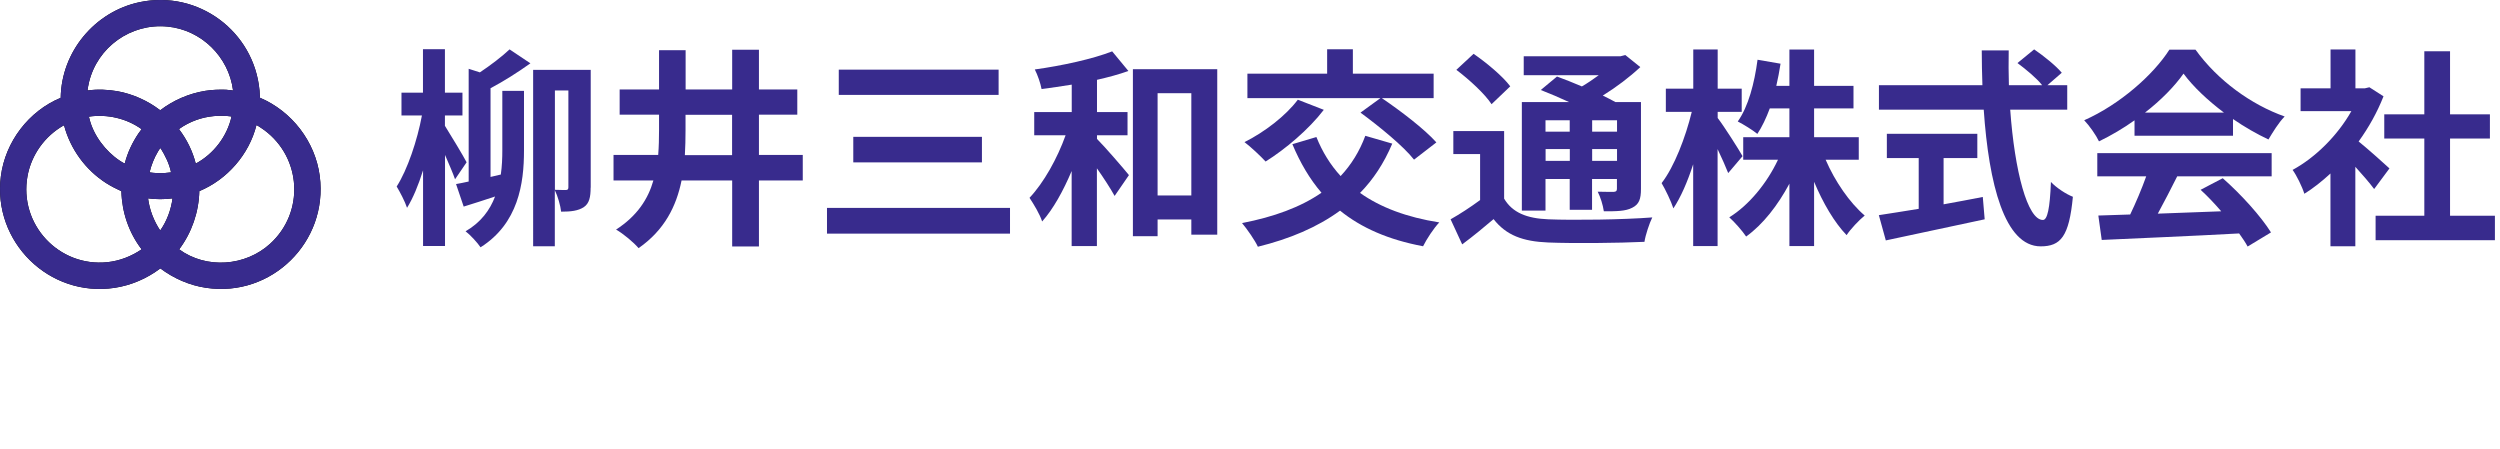
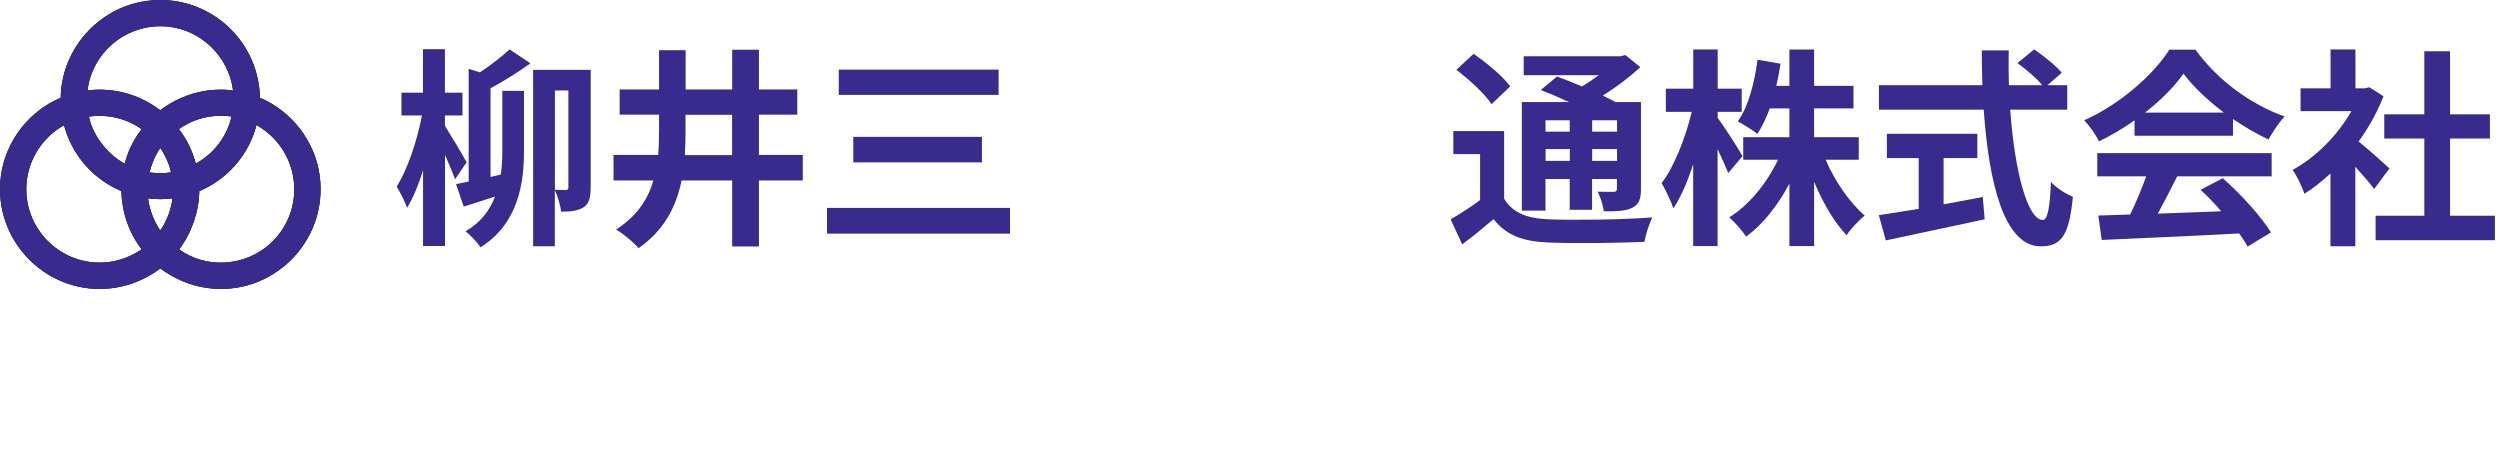
<svg xmlns="http://www.w3.org/2000/svg" id="_レイヤー_2" data-name="レイヤー 2" viewBox="0 0 265.27 47.59">
  <defs>
    <style>
      .cls-1 {
        fill: #382b8d;
      }
    </style>
  </defs>
  <g id="_レイヤー_1-2" data-name="レイヤー 1">
    <g>
      <g>
        <path d="M27.58,10.37c3.39,1.44,5.87,4.65,6.35,8.32.9,6.97-5.11,12.89-12.06,11.85-1.77-.26-3.44-1-4.86-2.06-1.41,1.07-3.08,1.79-4.84,2.06C5.22,31.59-.8,25.67.09,18.71c.47-3.66,2.95-6.92,6.35-8.33C6.51,5.49,10.05,1.24,14.81.23c6.22-1.31,12.15,3.09,12.73,9.39.02.25.02.5.04.75ZM24.73,9.6c-.45-3.58-3.37-6.44-6.97-6.78-3.86-.37-7.42,2.16-8.32,5.92-.01.06-.19.86-.14.86,1.05-.15,2.13-.1,3.17.08,1.64.3,3.21,1.01,4.53,2.02,1.39-1.06,3.04-1.78,4.78-2.06.73-.12,1.46-.14,2.2-.12l.75.08ZM13.24,17.35c.29-1.16.81-2.24,1.48-3.23.07-.11.23-.28.28-.38,0-.02.03-.03,0-.05-1.58-1.13-3.6-1.59-5.53-1.32-.05.03,0,.18.02.23.42,1.75,1.71,3.45,3.2,4.44.06.04.51.33.54.3ZM24.58,12.36c-1.26-.17-2.55-.06-3.75.37-.64.23-1.26.55-1.82.95v.05c.82,1.08,1.43,2.32,1.76,3.63,1.9-1.02,3.34-2.9,3.8-5.01ZM21.15,20.28c-.05,2.23-.81,4.41-2.14,6.18,2.9,2.11,7.03,1.8,9.66-.6,3.65-3.33,3.34-9.11-.62-12.05-.07-.05-.81-.57-.84-.53-.78,3.11-3.1,5.77-6.06,7ZM15.01,26.49v-.06c-1.34-1.75-2.08-3.93-2.13-6.14-.56-.26-1.11-.54-1.63-.87-2.18-1.4-3.78-3.6-4.45-6.11h-.05c-1.99,1.13-3.42,3.11-3.83,5.37-.93,5.12,3.31,9.68,8.48,9.14,1.3-.14,2.53-.62,3.61-1.35ZM17.04,15.72s-.05.02-.07.04c-.07.08-.16.25-.22.34-.4.67-.7,1.43-.88,2.19.5.08,1,.09,1.51.08l.77-.08c-.19-.93-.62-1.78-1.11-2.57ZM18.3,21.05c-.86.11-1.73.11-2.59,0,.16,1.22.61,2.39,1.29,3.41.71-1,1.14-2.19,1.31-3.41Z" />
        <path class="cls-1" d="M27.58,10.37c3.39,1.44,5.87,4.65,6.35,8.32.9,6.97-5.11,12.89-12.06,11.85-1.77-.26-3.44-1-4.86-2.06-1.41,1.07-3.08,1.79-4.84,2.06C5.22,31.59-.8,25.67.09,18.71c.47-3.66,2.95-6.92,6.35-8.33C6.51,5.49,10.05,1.24,14.81.23c6.22-1.31,12.15,3.09,12.73,9.39.02.25.02.5.04.75ZM24.73,9.6c-.45-3.58-3.37-6.44-6.97-6.78-3.86-.37-7.42,2.16-8.32,5.92-.01.06-.19.86-.14.86,1.05-.15,2.13-.1,3.17.08,1.64.3,3.21,1.01,4.53,2.02,1.39-1.06,3.04-1.78,4.78-2.06.73-.12,1.46-.14,2.2-.12l.75.08ZM13.24,17.35c.29-1.16.81-2.24,1.48-3.23.07-.11.23-.28.28-.38,0-.02.03-.03,0-.05-1.58-1.13-3.6-1.59-5.53-1.32-.05.03,0,.18.02.23.42,1.75,1.71,3.45,3.2,4.44.06.04.51.33.54.3ZM24.58,12.36c-1.26-.17-2.55-.06-3.75.37-.64.23-1.26.55-1.82.95v.05c.82,1.08,1.43,2.32,1.76,3.63,1.9-1.02,3.34-2.9,3.8-5.01ZM21.15,20.28c-.05,2.23-.81,4.41-2.14,6.18,2.9,2.11,7.03,1.8,9.66-.6,3.65-3.33,3.34-9.11-.62-12.05-.07-.05-.81-.57-.84-.53-.78,3.11-3.1,5.77-6.06,7ZM15.01,26.49v-.06c-1.34-1.75-2.08-3.93-2.13-6.14-.56-.26-1.11-.54-1.63-.87-2.18-1.4-3.78-3.6-4.45-6.11h-.05c-1.99,1.13-3.42,3.11-3.83,5.37-.93,5.12,3.31,9.68,8.48,9.14,1.3-.14,2.53-.62,3.61-1.35ZM17.04,15.72s-.05.02-.07.04c-.07.08-.16.25-.22.34-.4.67-.7,1.43-.88,2.19.5.08,1,.09,1.51.08l.77-.08c-.19-.93-.62-1.78-1.11-2.57ZM18.3,21.05c-.86.11-1.73.11-2.59,0,.16,1.22.61,2.39,1.29,3.41.71-1,1.14-2.19,1.31-3.41Z" />
      </g>
      <g>
        <path class="cls-1" d="M48.29,19.04c-.22-.65-.65-1.63-1.07-2.6v9.66h-2.33v-8.03c-.49,1.57-1.07,2.97-1.7,3.98-.22-.67-.74-1.66-1.1-2.26,1.14-1.77,2.19-4.9,2.68-7.54h-2.17v-2.42h2.28v-4.61h2.33v4.61h1.86v2.42h-1.86v1.1c.58.92,2.01,3.29,2.3,3.87l-1.23,1.81ZM52.07,18.77l1.07-.25c.13-.9.16-1.77.16-2.55v-6.33h2.3v6.35c0,3.47-.6,7.72-4.61,10.25-.33-.49-1.07-1.3-1.59-1.7,1.63-.94,2.59-2.26,3.13-3.69-1.16.38-2.3.76-3.33,1.07l-.81-2.39c.4-.07.85-.16,1.34-.27V7.3l1.19.38c1.14-.76,2.37-1.7,3.15-2.44l2.21,1.48c-1.34.96-2.91,1.95-4.23,2.64v9.42ZM62.67,19.91c0,.98-.13,1.68-.74,2.08-.6.38-1.34.47-2.39.47-.07-.65-.36-1.66-.67-2.28v5.95h-2.3V7.41h6.11v12.5ZM58.87,20.14c.51.02,1.01.02,1.19.02s.25-.09.25-.29v-10.27h-1.43v10.54Z" />
        <path class="cls-1" d="M85.18,19.15h-4.65v7h-2.84v-7h-5.37c-.56,2.75-1.81,5.26-4.56,7.18-.51-.6-1.63-1.54-2.39-1.97,2.24-1.45,3.4-3.24,3.96-5.21h-4.23v-2.71h4.74c.07-.87.09-1.74.09-2.64v-1.63h-4.18v-2.68h4.18v-4.16h2.82v4.16h4.94v-4.21h2.84v4.21h4.07v2.68h-4.07v4.27h4.65v2.71ZM77.68,16.45v-4.27h-4.94v1.66c0,.87-.02,1.75-.07,2.62h5.01Z" />
        <path class="cls-1" d="M107.17,22.06v2.73h-19.42v-2.73h19.42ZM105.96,7.39v2.68h-16.96v-2.68h16.96ZM104.19,14.52v2.71h-13.65v-2.71h13.65Z" />
-         <path class="cls-1" d="M116.39,14.73c.89.89,2.91,3.24,3.4,3.85l-1.52,2.21c-.42-.76-1.14-1.88-1.88-2.93v8.25h-2.68v-7.96c-.89,2.1-1.95,4.03-3.13,5.35-.25-.78-.89-1.83-1.34-2.51,1.52-1.61,2.95-4.18,3.83-6.64h-3.33v-2.46h3.98v-2.91c-1.1.18-2.17.33-3.2.47-.11-.6-.42-1.5-.72-2.08,2.91-.4,6.17-1.12,8.21-1.92l1.72,2.08c-.98.36-2.15.67-3.33.94v3.42h3.24v2.46h-3.24v.38ZM129.16,7.34v17.56h-2.75v-1.61h-3.58v1.77h-2.62V7.34h8.95ZM126.41,20.74v-10.85h-3.58v10.85h3.58Z" />
-         <path class="cls-1" d="M147.73,15.24c-.87,2.06-2.01,3.8-3.42,5.23,2.17,1.54,4.97,2.59,8.41,3.13-.58.6-1.36,1.79-1.72,2.53-3.67-.69-6.55-1.95-8.81-3.78-2.42,1.77-5.35,3-8.72,3.83-.29-.65-1.16-1.9-1.68-2.51,3.36-.65,6.2-1.68,8.43-3.22-1.25-1.45-2.26-3.18-3.09-5.15l2.55-.76c.63,1.57,1.48,2.95,2.57,4.14,1.12-1.19,2.01-2.62,2.62-4.27l2.86.83ZM140.46,11.66c-1.59,2.08-4.09,4.18-6.17,5.48-.51-.56-1.61-1.59-2.24-2.06,2.1-1.05,4.36-2.77,5.66-4.5l2.75,1.07ZM146.48,10.41h-14.12v-2.59h8.46v-2.59h2.73v2.59h8.57v2.59h-5.5c1.95,1.32,4.54,3.29,5.79,4.7l-2.37,1.83c-1.12-1.43-3.67-3.51-5.68-4.99l2.12-1.54Z" />
        <path class="cls-1" d="M159.59,21.06c.87,1.5,2.42,2.12,4.7,2.21,2.66.11,7.96.04,11.03-.2-.31.63-.72,1.86-.83,2.59-2.75.13-7.49.18-10.22.07-2.68-.11-4.45-.76-5.79-2.48-1.03.87-2.08,1.75-3.33,2.68l-1.23-2.66c.96-.54,2.1-1.28,3.13-2.04v-4.88h-2.84v-2.44h5.39v7.14ZM158.27,11.06c-.69-1.07-2.37-2.62-3.74-3.65l1.83-1.7c1.36.94,3.09,2.37,3.89,3.45l-1.99,1.9ZM163.99,22.35h-2.51v-11.52h5.01c-1.01-.47-2.08-.92-3-1.28l1.72-1.43c.78.29,1.72.65,2.64,1.05.63-.36,1.23-.78,1.79-1.19h-7.96v-2.01h10.27l.51-.13,1.59,1.28c-1.12,1.05-2.53,2.12-3.98,3.02.49.25.96.47,1.34.69h2.71v9.22c0,1.07-.2,1.63-.92,1.99-.72.38-1.68.38-3.02.38-.09-.65-.36-1.52-.65-2.08.69.02,1.48.02,1.7.02.27-.02.34-.11.34-.34v-1.03h-2.64v3.27h-2.37v-3.27h-2.57v3.36ZM163.99,12.76v1.21h2.57v-1.21h-2.57ZM166.57,17.07v-1.25h-2.57v1.25h2.57ZM171.58,12.76h-2.64v1.21h2.64v-1.21ZM171.58,17.07v-1.25h-2.64v1.25h2.64Z" />
        <path class="cls-1" d="M183.37,18.35c-.25-.63-.67-1.59-1.12-2.53v10.29h-2.59v-8.68c-.6,1.86-1.32,3.51-2.1,4.68-.25-.76-.83-1.97-1.25-2.68,1.34-1.72,2.55-4.88,3.2-7.56h-2.75v-2.46h2.91v-4.16h2.59v4.16h2.55v2.46h-2.55v.65c.65.83,2.28,3.4,2.64,4.05l-1.52,1.79ZM193.72,16.96c.98,2.28,2.55,4.56,4.14,5.91-.6.49-1.5,1.43-1.92,2.08-1.3-1.34-2.51-3.42-3.45-5.66v6.82h-2.62v-6.62c-1.23,2.3-2.8,4.32-4.59,5.61-.4-.6-1.23-1.54-1.79-2.04,2.08-1.28,4-3.62,5.17-6.11h-3.69v-2.39h4.9v-3.06h-2.08c-.38,1.03-.83,1.97-1.32,2.71-.45-.38-1.5-1.03-2.08-1.32,1.12-1.57,1.77-4.05,2.1-6.55l2.44.42c-.13.81-.27,1.59-.45,2.35h1.39v-3.85h2.62v3.85h4.18v2.39h-4.18v3.06h4.74v2.39h-3.51Z" />
        <path class="cls-1" d="M213.3,11.64c.47,6.53,1.83,11.7,3.47,11.7.47,0,.74-1.19.85-4.03.6.63,1.59,1.28,2.33,1.57-.4,4.23-1.3,5.26-3.42,5.26-3.83,0-5.5-6.62-6.04-14.5h-11.12v-2.6h10.98c-.04-1.21-.07-2.46-.07-3.69h2.86c-.02,1.23-.02,2.48.02,3.69h3.53c-.6-.76-1.72-1.68-2.62-2.35l1.77-1.45c1.01.69,2.33,1.75,2.93,2.48l-1.52,1.32h2.1v2.6h-6.06ZM206.23,21.68c1.36-.25,2.8-.51,4.16-.78l.2,2.37c-3.67.8-7.61,1.61-10.49,2.24l-.74-2.68c1.14-.18,2.62-.4,4.23-.67v-5.39h-3.38v-2.57h9.6v2.57h-3.58v4.92Z" />
        <path class="cls-1" d="M226.5,12.76c-1.19.85-2.48,1.61-3.78,2.24-.31-.65-1.01-1.66-1.57-2.24,3.8-1.68,7.36-4.85,9.04-7.49h2.77c2.37,3.29,5.93,5.84,9.46,7.09-.67.69-1.25,1.66-1.72,2.44-1.23-.58-2.53-1.32-3.76-2.17v1.77h-10.45v-1.63ZM222.54,16.25h18.5v2.46h-10.02c-.65,1.32-1.39,2.71-2.06,3.96,2.15-.07,4.45-.16,6.73-.25-.69-.8-1.45-1.61-2.19-2.28l2.35-1.23c1.99,1.75,4.07,4.07,5.12,5.75l-2.48,1.5c-.22-.42-.54-.89-.9-1.39-5.26.29-10.78.51-14.58.69l-.36-2.59,3.38-.11c.6-1.25,1.23-2.73,1.7-4.05h-5.19v-2.46ZM235.98,11.95c-1.72-1.3-3.27-2.75-4.29-4.14-.96,1.36-2.39,2.82-4.09,4.14h8.39Z" />
        <path class="cls-1" d="M251.91,20.05c-.47-.63-1.23-1.52-1.99-2.35v8.43h-2.64v-7.72c-.9.83-1.83,1.57-2.77,2.15-.22-.72-.85-2.01-1.25-2.53,2.44-1.32,4.79-3.67,6.24-6.24h-5.39v-2.42h3.18v-4.12h2.64v4.12h1.01l.47-.11,1.5.96c-.67,1.7-1.57,3.31-2.64,4.79,1.07.87,2.8,2.42,3.27,2.86l-1.61,2.17ZM264.73,22.89v2.6h-12.66v-2.6h5.17v-8.19h-4.25v-2.57h4.25v-6.69h2.73v6.69h4.23v2.57h-4.23v8.19h4.77Z" />
      </g>
    </g>
  </g>
</svg>